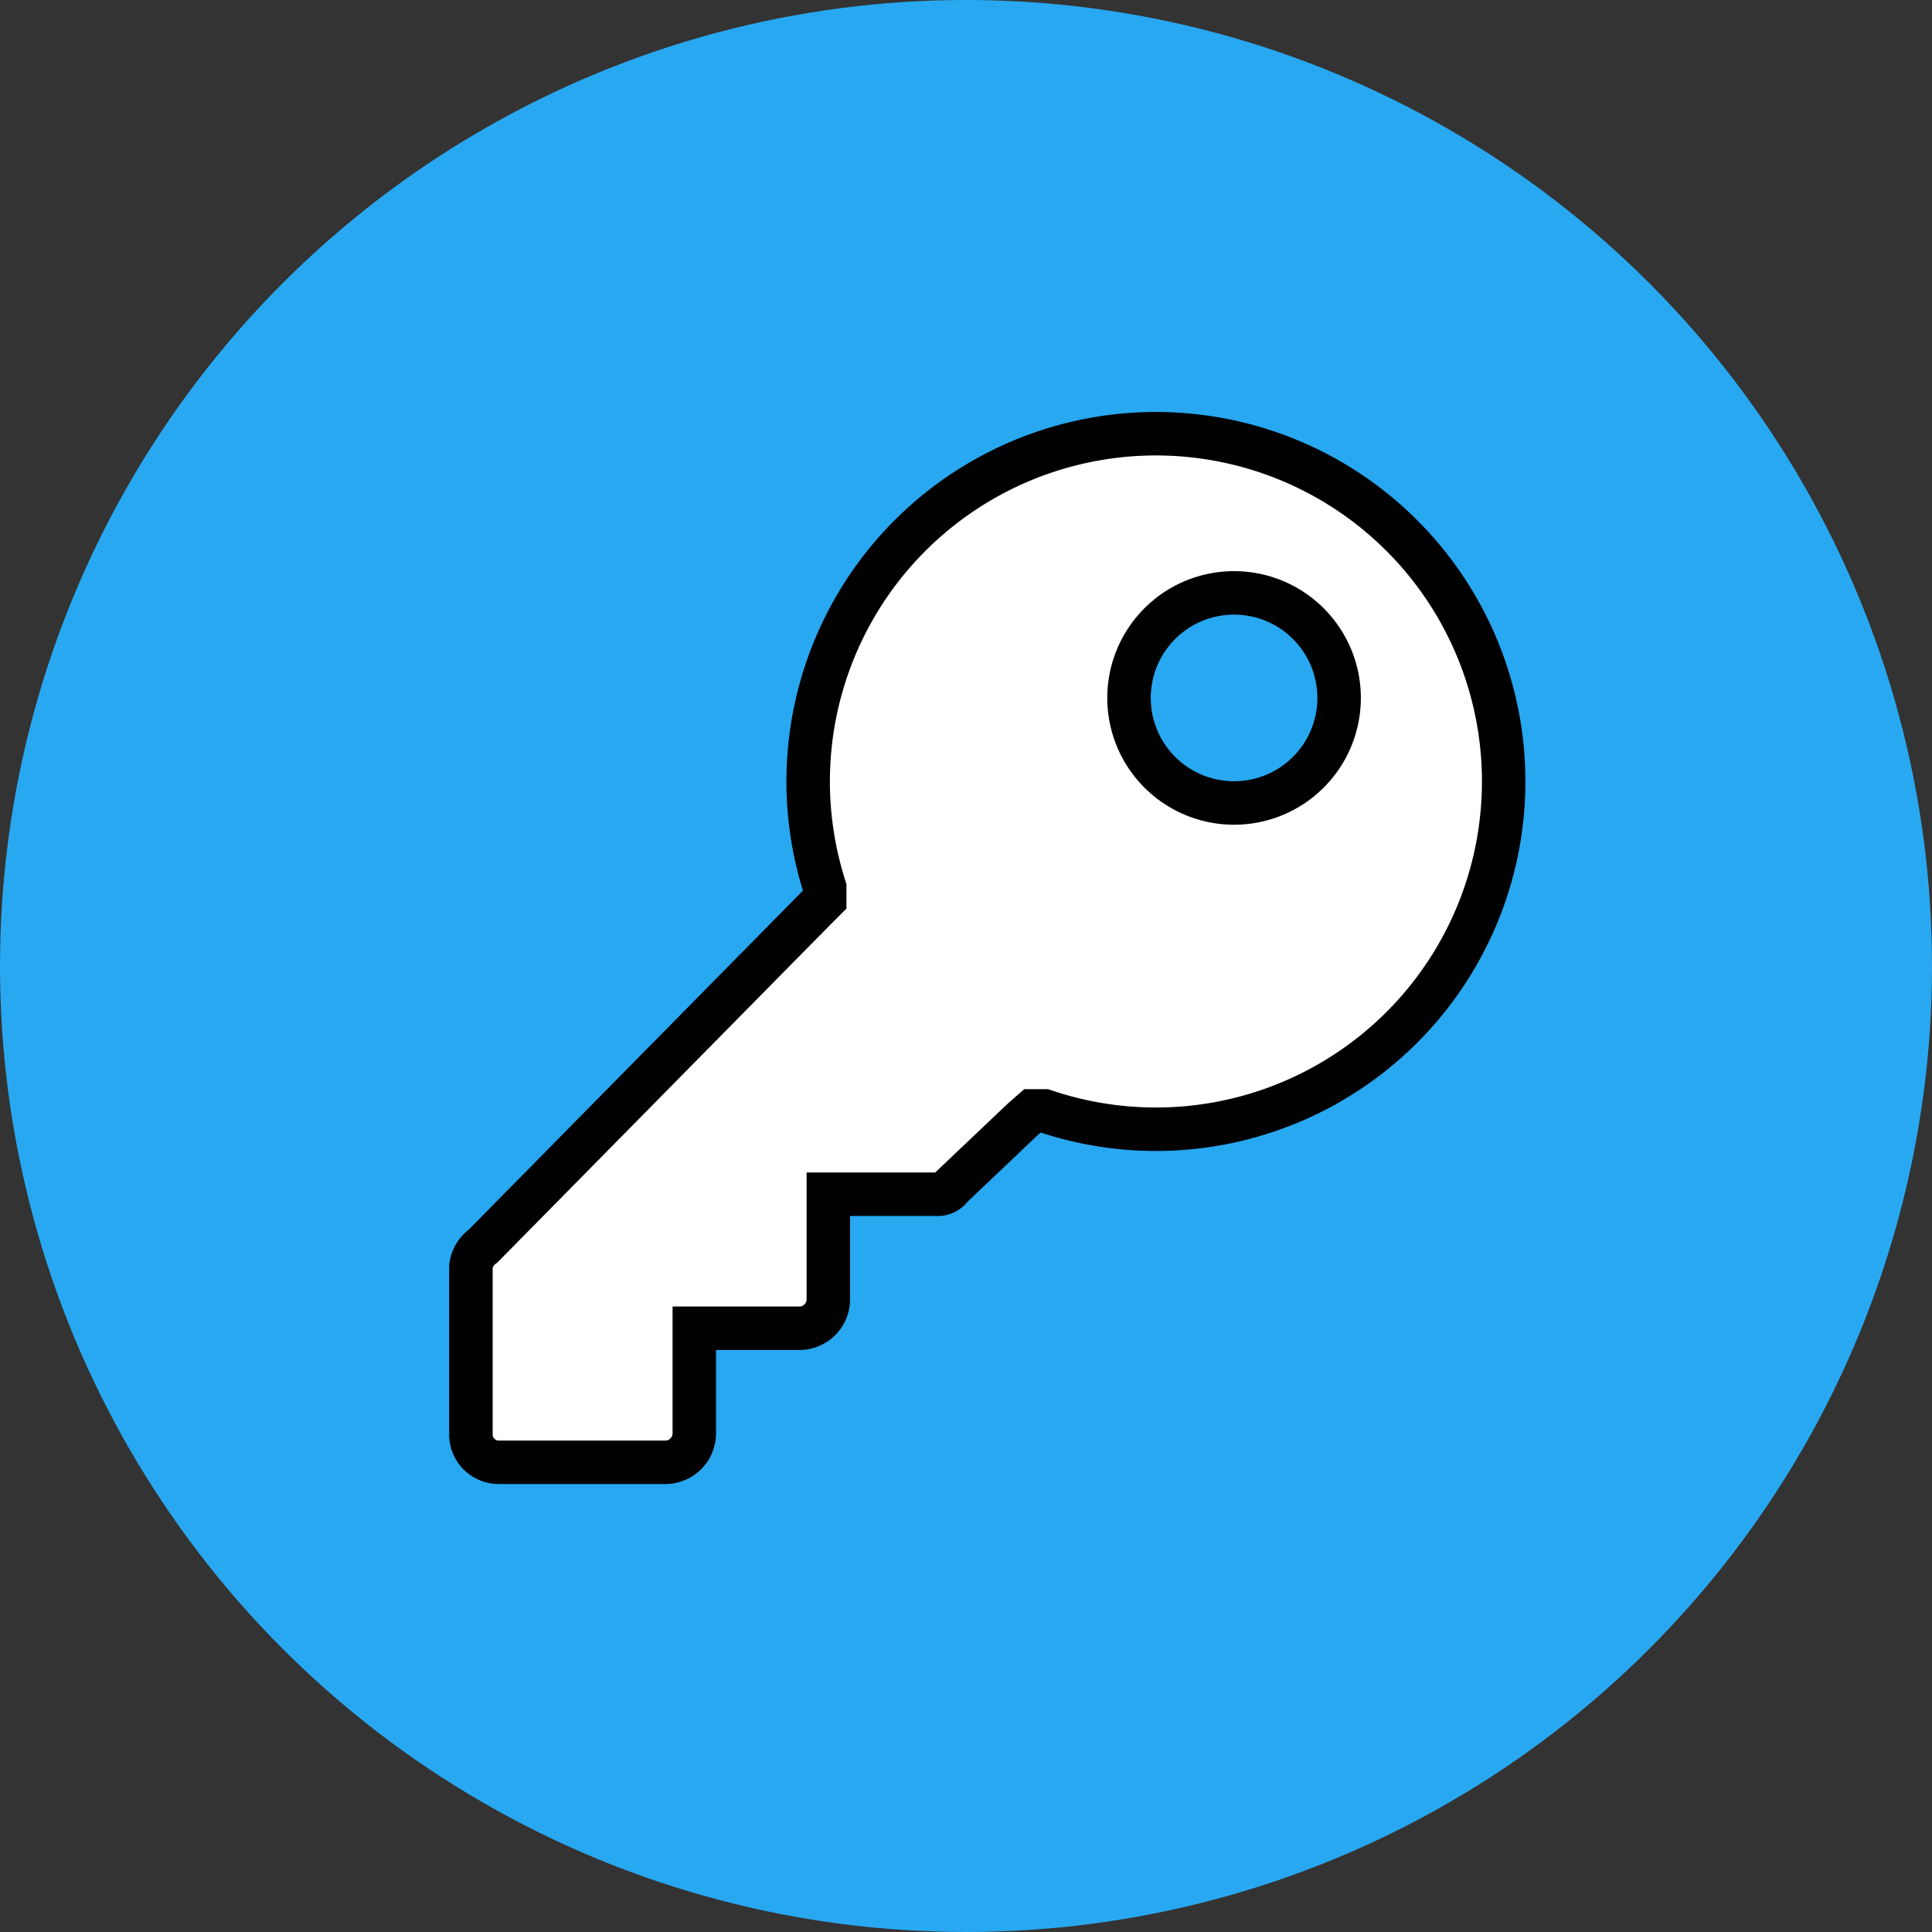
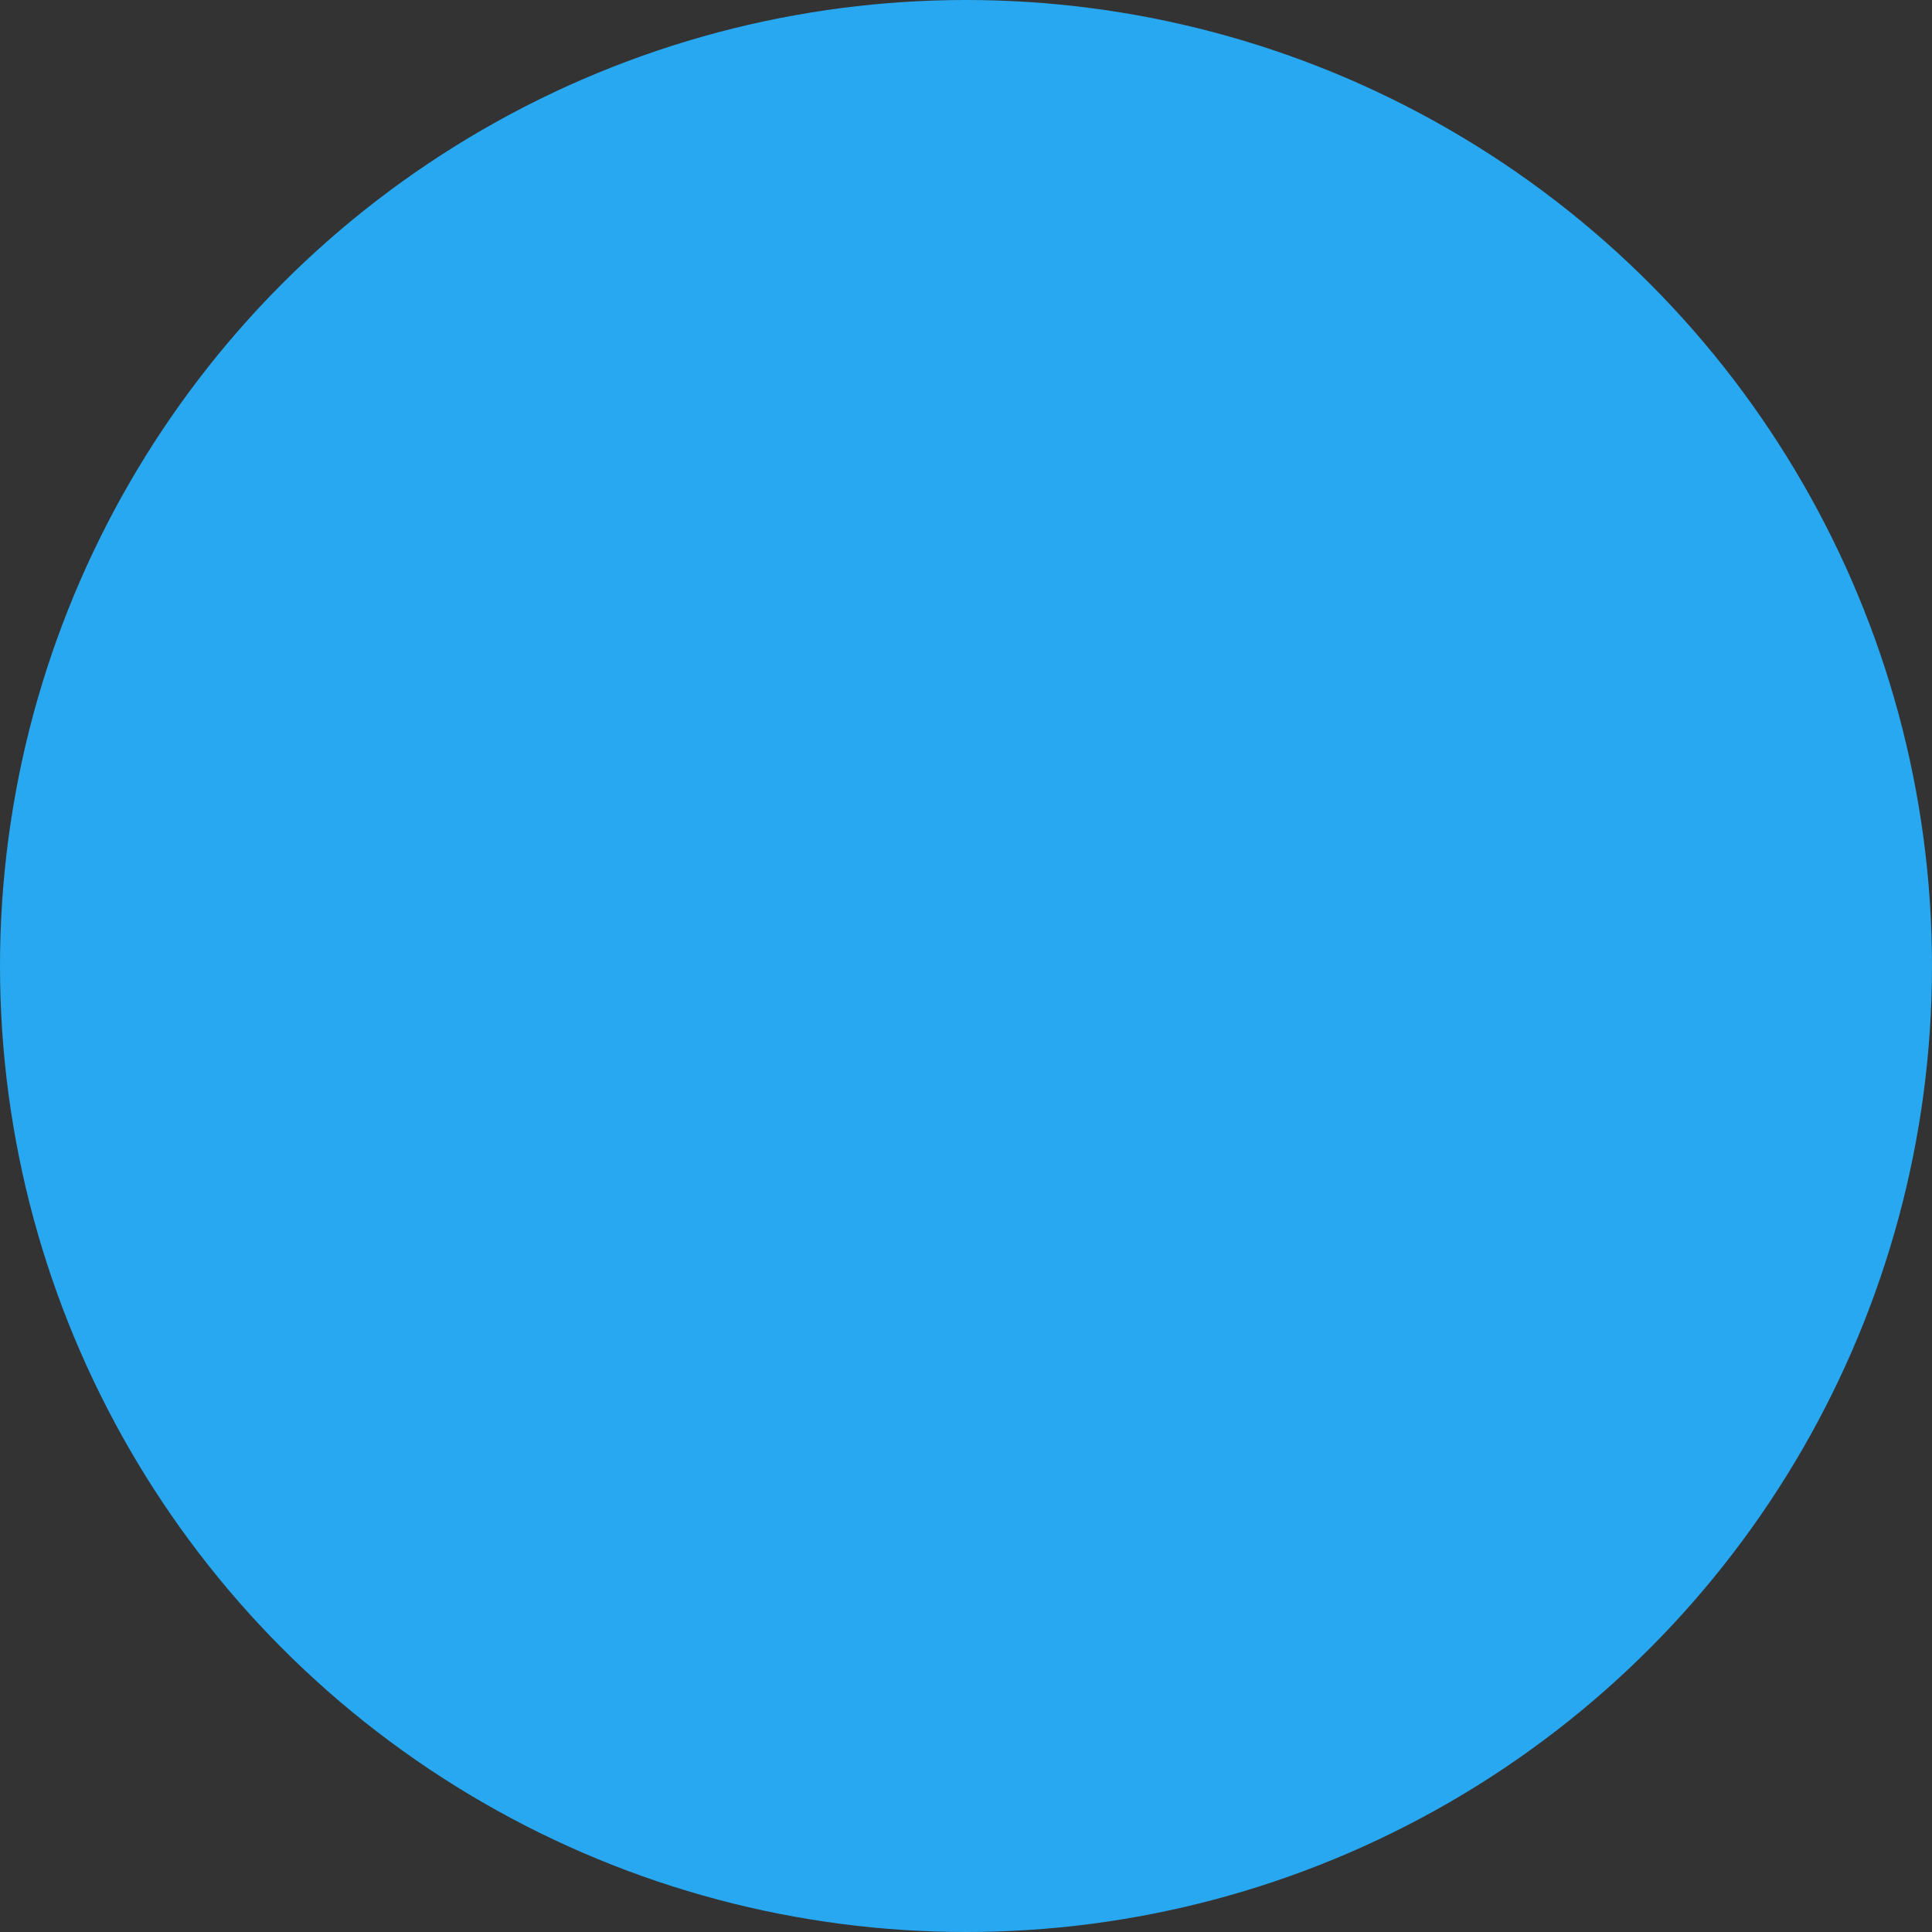
<svg xmlns="http://www.w3.org/2000/svg" viewBox="0 0 16 16">
  <rect x="0" y="0" width="16" height="16" fill="#333333" stroke="none" />
  <g>
    <g>
      <circle cx="8" cy="8" r="8" fill="#28a8f1" />
-       <path d="M8.65 9.2h-.1l-.08.07-.59.56a.14.14 0 0 1-.13.06h-.89v.87a.24.24 0 0 1-.24.24h-.87v.87a.24.24 0 0 1-.24.24H4.13a.23.23 0 0 1-.23-.24v-1.38a.24.24 0 0 1 .1-.17l2.75-2.79.08-.08v-.1A2.88 2.88 0 1 1 8.65 9.2Zm1.57-2.55a.87.87 0 1 0-.87-.87.87.87 0 0 0 .87.87Z" fill="#fff" stroke="#000" stroke-width=".36" />
    </g>
  </g>
</svg>